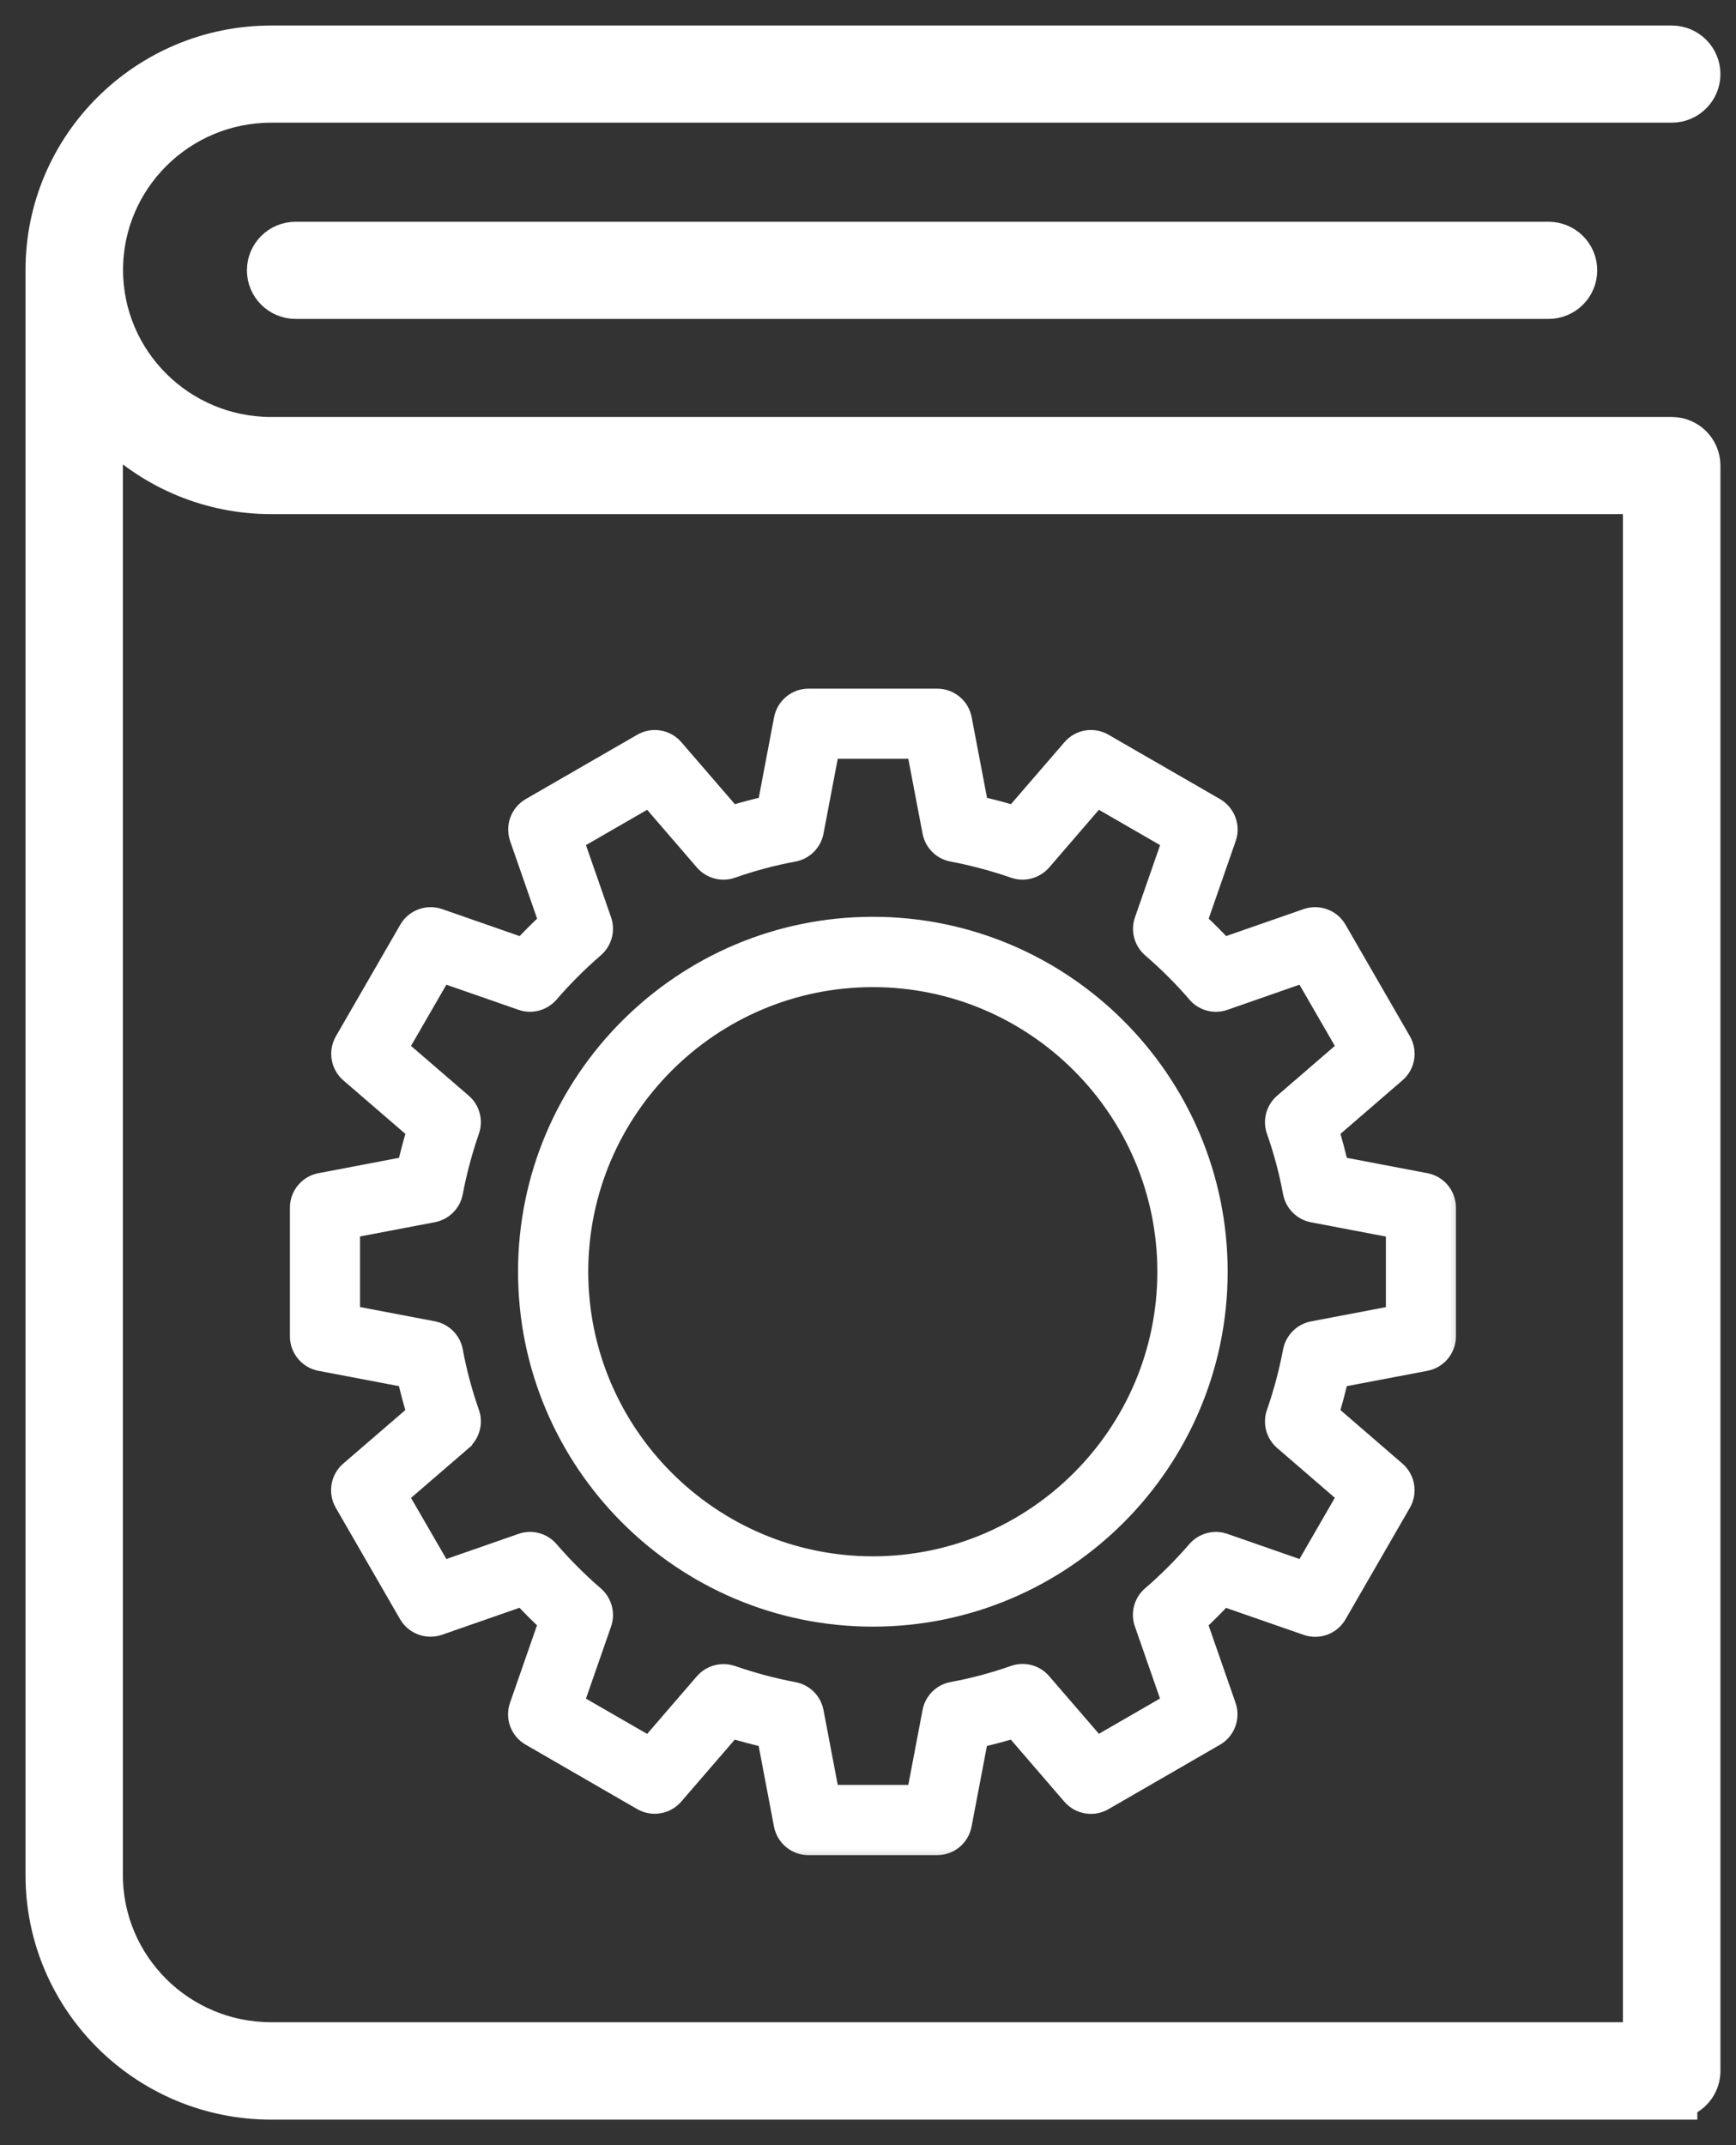
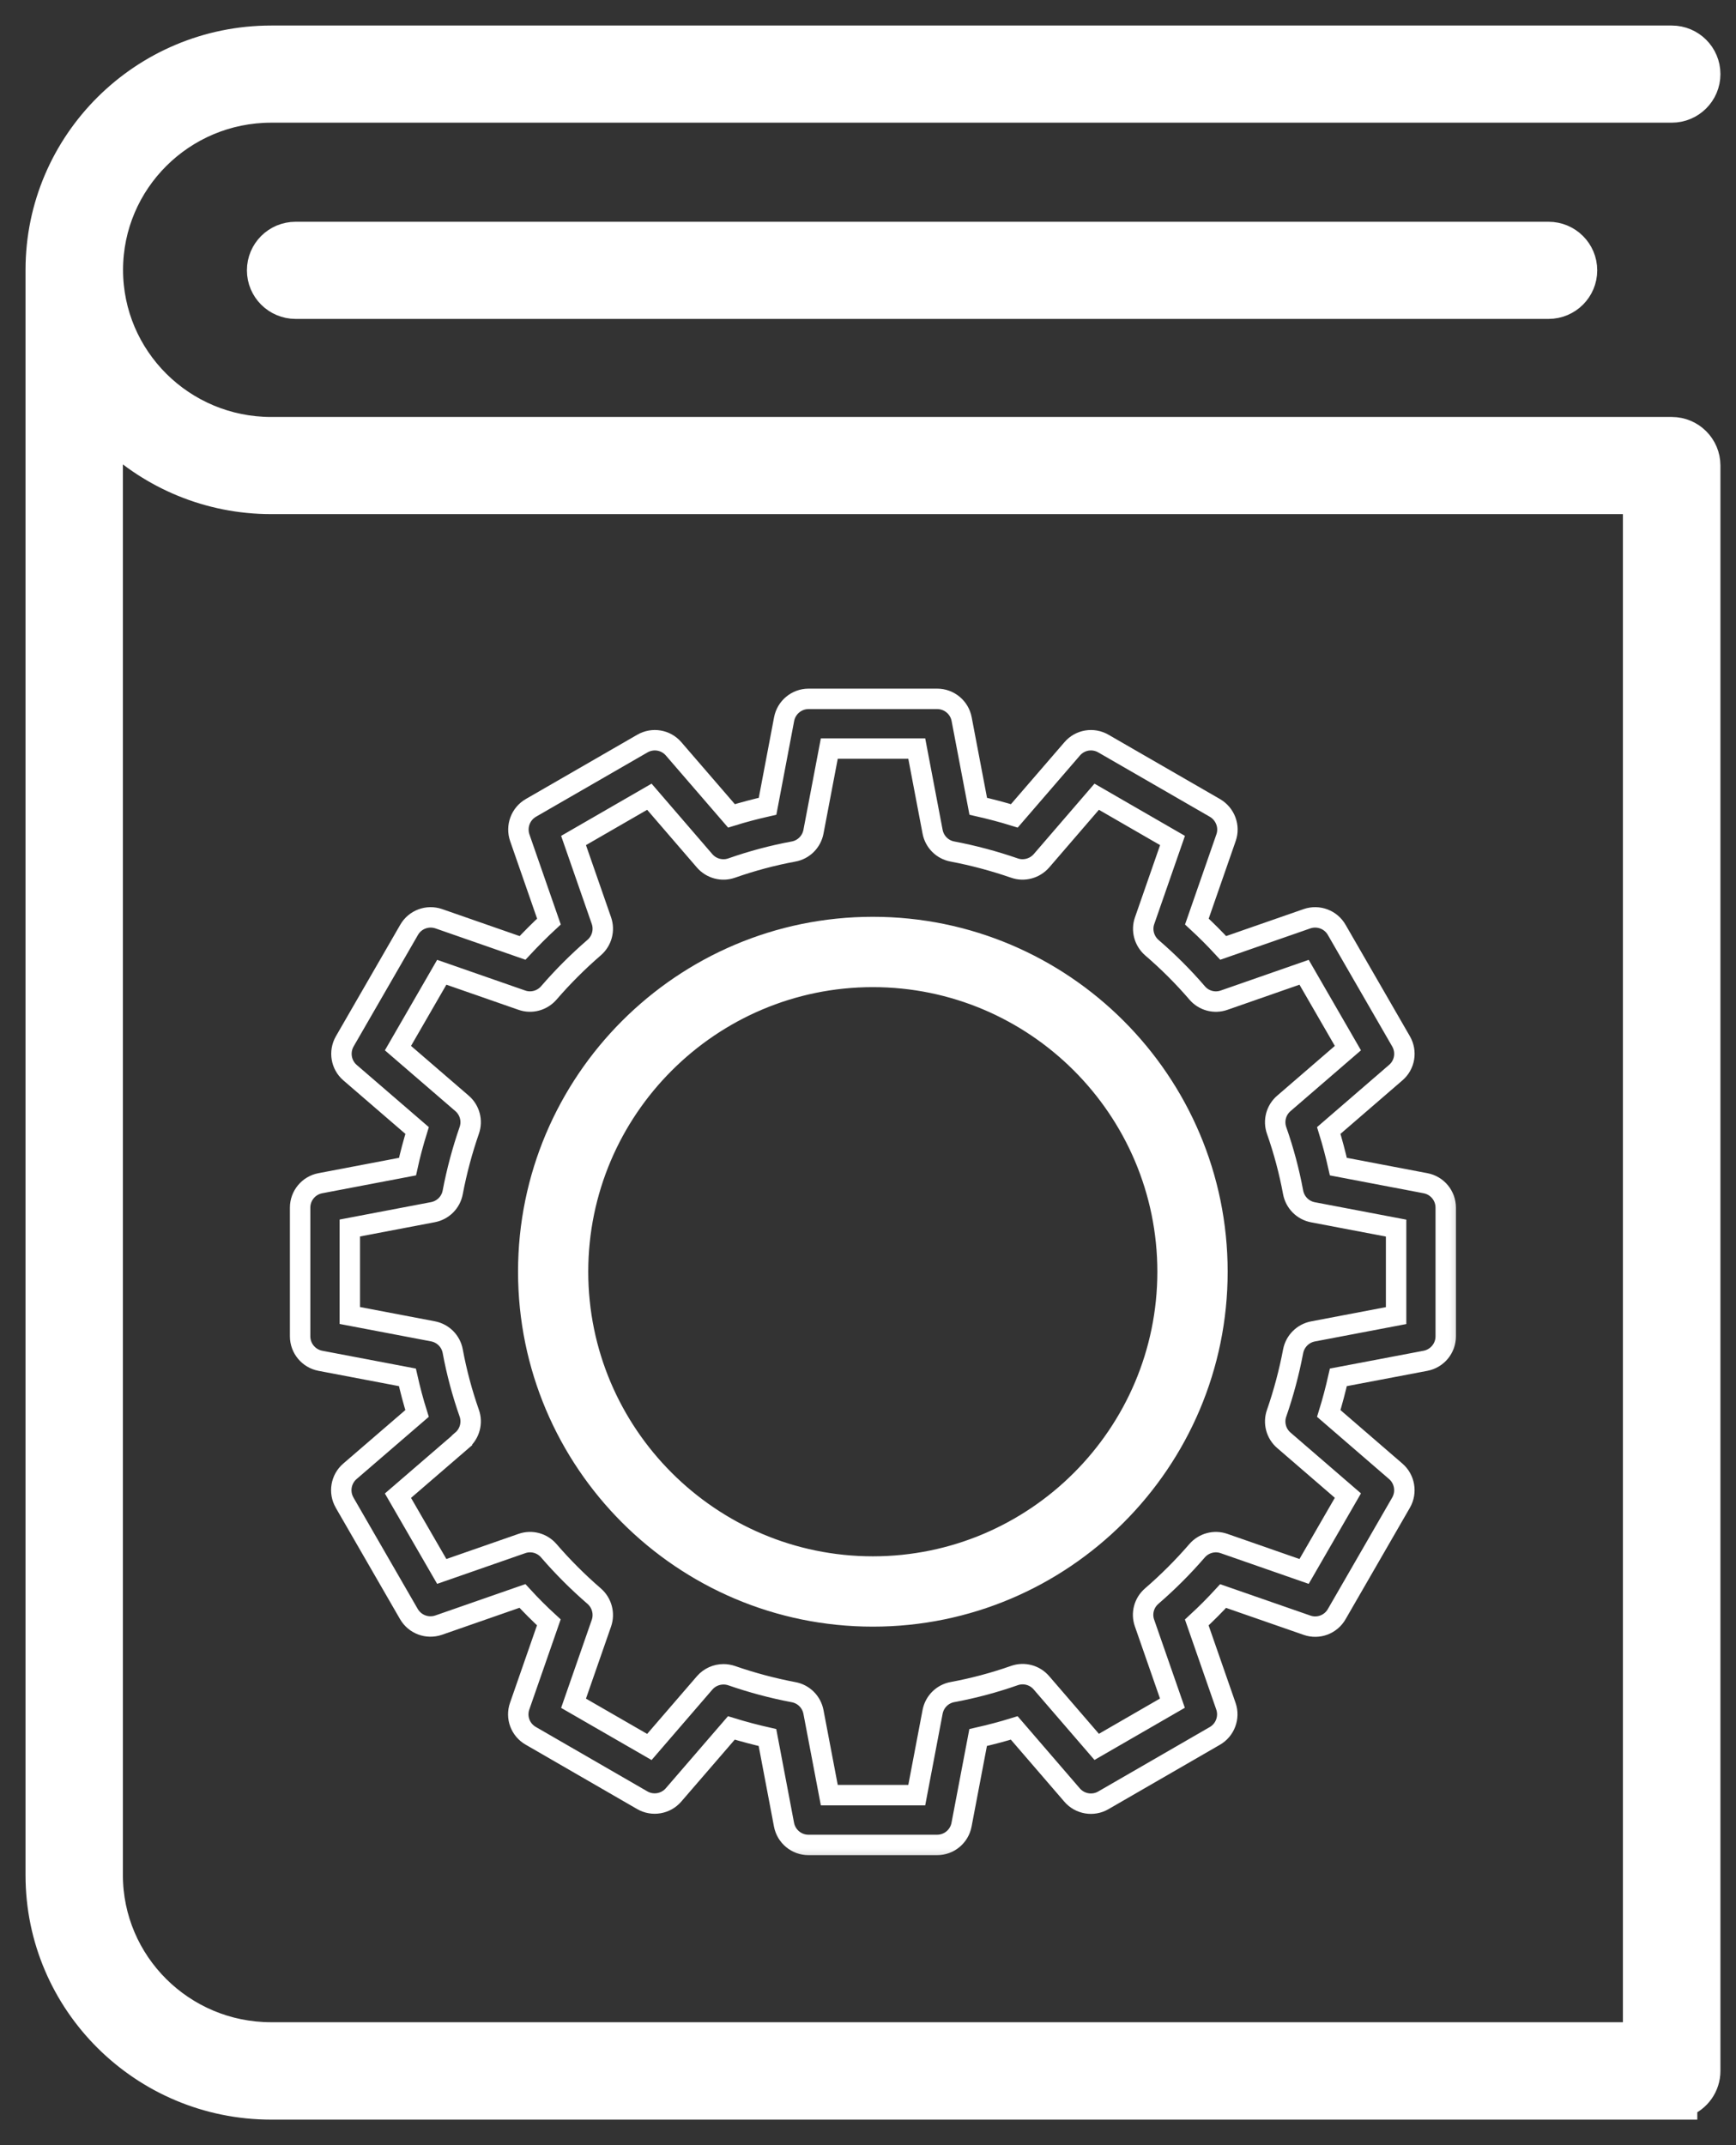
<svg xmlns="http://www.w3.org/2000/svg" fill="none" viewBox="0 0 34 42" height="42" width="34">
  <rect x="0" y="0" width="34" height="42" fill="#333333" stroke="none" />
  <g id="Group 3444">
    <path stroke-width="0.5" stroke="white" fill="white" d="M32.742 41.25H32.992V41.202C33.256 41.101 33.445 40.847 33.445 40.546V9.115C33.445 8.727 33.129 8.414 32.742 8.414H5.311C3.572 8.414 2.16 7.012 2.16 5.284C2.16 3.557 3.572 2.152 5.311 2.152H32.742C33.129 2.152 33.445 1.839 33.445 1.451C33.445 1.062 33.129 0.75 32.742 0.75H5.311C2.797 0.75 0.75 2.783 0.75 5.284V36.716C0.75 39.217 2.797 41.25 5.311 41.25H32.742ZM2.157 36.713V8.553C2.976 9.334 4.089 9.816 5.311 9.816H32.035V39.843H5.308C3.569 39.843 2.157 38.438 2.157 36.713ZM5.789 5.994H30.329C30.716 5.994 31.032 5.681 31.032 5.293C31.032 4.904 30.716 4.592 30.329 4.592H5.789C5.402 4.592 5.086 4.904 5.086 5.293C5.086 5.681 5.402 5.994 5.789 5.994Z" id="Vector" />
    <g id="Group 3442">
      <path stroke-width="0.2" stroke="white" fill="white" d="M17.095 31.748C20.872 31.748 23.944 28.676 23.944 24.899C23.944 21.122 20.872 18.05 17.095 18.05C13.318 18.05 10.246 21.124 10.246 24.899C10.246 28.674 13.318 31.748 17.095 31.748ZM17.095 19.227C20.223 19.227 22.767 21.773 22.767 24.899C22.767 28.025 20.222 30.571 17.095 30.571C13.969 30.571 11.421 28.025 11.421 24.899C11.421 21.773 13.967 19.227 17.095 19.227Z" id="Vector_2" />
      <g id="Vector_3">
        <mask fill="black" height="24" width="24" y="12.683" x="4.878" maskUnits="userSpaceOnUse" id="path-3-outside-1_615_36">
          <rect height="24" width="24" y="12.683" x="4.878" fill="white" />
          <path d="M6.748 29.418L8.008 31.601C8.126 31.804 8.369 31.895 8.592 31.818L10.232 31.247C10.397 31.427 10.569 31.599 10.749 31.764L10.178 33.404C10.1 33.626 10.192 33.87 10.396 33.986L12.578 35.246C12.781 35.364 13.039 35.319 13.191 35.143L14.324 33.831C14.558 33.903 14.793 33.965 15.031 34.019L15.355 35.725C15.399 35.955 15.6 36.122 15.834 36.122H18.354C18.588 36.122 18.789 35.955 18.832 35.725L19.157 34.019C19.394 33.965 19.632 33.903 19.864 33.831L20.997 35.145C21.149 35.322 21.408 35.366 21.61 35.248L23.792 33.988C23.995 33.872 24.086 33.626 24.01 33.406L23.439 31.766C23.618 31.601 23.79 31.429 23.955 31.249L25.598 31.82C25.819 31.898 26.064 31.806 26.18 31.603L27.44 29.42C27.557 29.217 27.512 28.959 27.336 28.807L26.024 27.674C26.096 27.442 26.158 27.205 26.212 26.967L27.918 26.643C28.148 26.599 28.315 26.398 28.315 26.164V23.644C28.315 23.41 28.148 23.209 27.918 23.166L26.212 22.841C26.158 22.602 26.096 22.366 26.024 22.134L27.336 21.001C27.514 20.849 27.557 20.592 27.44 20.389L26.18 18.206C26.064 18.003 25.819 17.912 25.598 17.988L23.957 18.559C23.792 18.38 23.62 18.208 23.441 18.043L24.012 16.402C24.09 16.181 23.997 15.936 23.794 15.818L21.611 14.559C21.408 14.441 21.151 14.484 20.999 14.662L19.866 15.974C19.634 15.902 19.396 15.84 19.159 15.786L18.834 14.08C18.791 13.85 18.589 13.683 18.355 13.683H15.836C15.602 13.683 15.401 13.85 15.357 14.08L15.033 15.786C14.795 15.84 14.558 15.902 14.326 15.974L13.193 14.662C13.04 14.484 12.783 14.441 12.58 14.559L10.397 15.818C10.194 15.936 10.104 16.181 10.18 16.402L10.751 18.043C10.573 18.208 10.401 18.38 10.234 18.559L8.594 17.988C8.372 17.912 8.128 18.003 8.012 18.206L6.752 20.389C6.636 20.592 6.679 20.849 6.855 21.001L8.169 22.134C8.097 22.366 8.033 22.604 7.981 22.841L6.275 23.166C6.045 23.209 5.878 23.41 5.878 23.644V26.164C5.878 26.398 6.045 26.599 6.275 26.643L7.979 26.967C8.033 27.205 8.095 27.442 8.168 27.674L6.853 28.807C6.676 28.959 6.632 29.219 6.75 29.42L6.748 29.418ZM9.049 28.198C9.201 28.068 9.257 27.855 9.19 27.667C9.052 27.274 8.943 26.867 8.867 26.456C8.831 26.258 8.677 26.104 8.479 26.066L6.851 25.756V24.043L8.479 23.733C8.677 23.695 8.831 23.541 8.867 23.343C8.945 22.932 9.054 22.526 9.19 22.133C9.257 21.944 9.201 21.734 9.049 21.603L7.794 20.521L8.652 19.036L10.22 19.582C10.408 19.649 10.618 19.591 10.749 19.44C11.021 19.125 11.318 18.828 11.635 18.554C11.788 18.423 11.844 18.213 11.779 18.025L11.233 16.456L12.718 15.599L13.8 16.854C13.931 17.006 14.143 17.062 14.331 16.995C14.725 16.857 15.13 16.748 15.542 16.672C15.74 16.636 15.894 16.482 15.932 16.284L16.242 14.656H17.955L18.265 16.284C18.303 16.482 18.457 16.636 18.655 16.672C19.066 16.75 19.472 16.859 19.866 16.995C20.054 17.062 20.266 17.004 20.397 16.854L21.479 15.599L22.964 16.456L22.418 18.025C22.351 18.213 22.409 18.423 22.559 18.554C22.875 18.826 23.174 19.123 23.446 19.44C23.576 19.593 23.787 19.649 23.975 19.582L25.541 19.036L26.399 20.521L25.145 21.603C24.992 21.734 24.936 21.944 25.003 22.134C25.141 22.526 25.25 22.934 25.326 23.345C25.364 23.543 25.516 23.697 25.714 23.735L27.343 24.045V25.758L25.714 26.068C25.518 26.106 25.364 26.26 25.326 26.458C25.248 26.869 25.139 27.277 25.003 27.669C24.936 27.857 24.992 28.069 25.145 28.2L26.399 29.282L25.541 30.767L23.974 30.221C23.785 30.154 23.575 30.212 23.444 30.363C23.172 30.678 22.875 30.975 22.558 31.249C22.405 31.38 22.349 31.59 22.416 31.778L22.962 33.346L21.479 34.202L20.397 32.948C20.266 32.795 20.056 32.739 19.866 32.806C19.474 32.944 19.066 33.053 18.655 33.129C18.457 33.165 18.303 33.319 18.265 33.517L17.955 35.147H16.242L15.932 33.519C15.894 33.321 15.74 33.167 15.542 33.131C15.13 33.053 14.723 32.944 14.331 32.808C14.278 32.79 14.224 32.781 14.17 32.781C14.03 32.781 13.894 32.841 13.8 32.95L12.718 34.204L11.233 33.348L11.779 31.78C11.844 31.592 11.788 31.381 11.635 31.249C11.32 30.977 11.023 30.68 10.749 30.363C10.618 30.21 10.408 30.154 10.22 30.221L8.652 30.767L7.794 29.284L9.049 28.202V28.198Z" />
        </mask>
-         <path fill="white" d="M6.748 29.418L8.008 31.601C8.126 31.804 8.369 31.895 8.592 31.818L10.232 31.247C10.397 31.427 10.569 31.599 10.749 31.764L10.178 33.404C10.1 33.626 10.192 33.87 10.396 33.986L12.578 35.246C12.781 35.364 13.039 35.319 13.191 35.143L14.324 33.831C14.558 33.903 14.793 33.965 15.031 34.019L15.355 35.725C15.399 35.955 15.6 36.122 15.834 36.122H18.354C18.588 36.122 18.789 35.955 18.832 35.725L19.157 34.019C19.394 33.965 19.632 33.903 19.864 33.831L20.997 35.145C21.149 35.322 21.408 35.366 21.61 35.248L23.792 33.988C23.995 33.872 24.086 33.626 24.01 33.406L23.439 31.766C23.618 31.601 23.79 31.429 23.955 31.249L25.598 31.82C25.819 31.898 26.064 31.806 26.18 31.603L27.44 29.42C27.557 29.217 27.512 28.959 27.336 28.807L26.024 27.674C26.096 27.442 26.158 27.205 26.212 26.967L27.918 26.643C28.148 26.599 28.315 26.398 28.315 26.164V23.644C28.315 23.41 28.148 23.209 27.918 23.166L26.212 22.841C26.158 22.602 26.096 22.366 26.024 22.134L27.336 21.001C27.514 20.849 27.557 20.592 27.44 20.389L26.18 18.206C26.064 18.003 25.819 17.912 25.598 17.988L23.957 18.559C23.792 18.38 23.62 18.208 23.441 18.043L24.012 16.402C24.09 16.181 23.997 15.936 23.794 15.818L21.611 14.559C21.408 14.441 21.151 14.484 20.999 14.662L19.866 15.974C19.634 15.902 19.396 15.84 19.159 15.786L18.834 14.08C18.791 13.85 18.589 13.683 18.355 13.683H15.836C15.602 13.683 15.401 13.85 15.357 14.08L15.033 15.786C14.795 15.84 14.558 15.902 14.326 15.974L13.193 14.662C13.04 14.484 12.783 14.441 12.58 14.559L10.397 15.818C10.194 15.936 10.104 16.181 10.18 16.402L10.751 18.043C10.573 18.208 10.401 18.38 10.234 18.559L8.594 17.988C8.372 17.912 8.128 18.003 8.012 18.206L6.752 20.389C6.636 20.592 6.679 20.849 6.855 21.001L8.169 22.134C8.097 22.366 8.033 22.604 7.981 22.841L6.275 23.166C6.045 23.209 5.878 23.41 5.878 23.644V26.164C5.878 26.398 6.045 26.599 6.275 26.643L7.979 26.967C8.033 27.205 8.095 27.442 8.168 27.674L6.853 28.807C6.676 28.959 6.632 29.219 6.75 29.42L6.748 29.418ZM9.049 28.198C9.201 28.068 9.257 27.855 9.19 27.667C9.052 27.274 8.943 26.867 8.867 26.456C8.831 26.258 8.677 26.104 8.479 26.066L6.851 25.756V24.043L8.479 23.733C8.677 23.695 8.831 23.541 8.867 23.343C8.945 22.932 9.054 22.526 9.19 22.133C9.257 21.944 9.201 21.734 9.049 21.603L7.794 20.521L8.652 19.036L10.22 19.582C10.408 19.649 10.618 19.591 10.749 19.44C11.021 19.125 11.318 18.828 11.635 18.554C11.788 18.423 11.844 18.213 11.779 18.025L11.233 16.456L12.718 15.599L13.8 16.854C13.931 17.006 14.143 17.062 14.331 16.995C14.725 16.857 15.13 16.748 15.542 16.672C15.74 16.636 15.894 16.482 15.932 16.284L16.242 14.656H17.955L18.265 16.284C18.303 16.482 18.457 16.636 18.655 16.672C19.066 16.75 19.472 16.859 19.866 16.995C20.054 17.062 20.266 17.004 20.397 16.854L21.479 15.599L22.964 16.456L22.418 18.025C22.351 18.213 22.409 18.423 22.559 18.554C22.875 18.826 23.174 19.123 23.446 19.44C23.576 19.593 23.787 19.649 23.975 19.582L25.541 19.036L26.399 20.521L25.145 21.603C24.992 21.734 24.936 21.944 25.003 22.134C25.141 22.526 25.25 22.934 25.326 23.345C25.364 23.543 25.516 23.697 25.714 23.735L27.343 24.045V25.758L25.714 26.068C25.518 26.106 25.364 26.26 25.326 26.458C25.248 26.869 25.139 27.277 25.003 27.669C24.936 27.857 24.992 28.069 25.145 28.2L26.399 29.282L25.541 30.767L23.974 30.221C23.785 30.154 23.575 30.212 23.444 30.363C23.172 30.678 22.875 30.975 22.558 31.249C22.405 31.38 22.349 31.59 22.416 31.778L22.962 33.346L21.479 34.202L20.397 32.948C20.266 32.795 20.056 32.739 19.866 32.806C19.474 32.944 19.066 33.053 18.655 33.129C18.457 33.165 18.303 33.319 18.265 33.517L17.955 35.147H16.242L15.932 33.519C15.894 33.321 15.74 33.167 15.542 33.131C15.13 33.053 14.723 32.944 14.331 32.808C14.278 32.79 14.224 32.781 14.17 32.781C14.03 32.781 13.894 32.841 13.8 32.95L12.718 34.204L11.233 33.348L11.779 31.78C11.844 31.592 11.788 31.381 11.635 31.249C11.32 30.977 11.023 30.68 10.749 30.363C10.618 30.21 10.408 30.154 10.22 30.221L8.652 30.767L7.794 29.284L9.049 28.202V28.198Z" />
        <path mask="url(#path-3-outside-1_615_36)" stroke-width="0.4" stroke="white" d="M6.748 29.418L8.008 31.601C8.126 31.804 8.369 31.895 8.592 31.818L10.232 31.247C10.397 31.427 10.569 31.599 10.749 31.764L10.178 33.404C10.1 33.626 10.192 33.87 10.396 33.986L12.578 35.246C12.781 35.364 13.039 35.319 13.191 35.143L14.324 33.831C14.558 33.903 14.793 33.965 15.031 34.019L15.355 35.725C15.399 35.955 15.6 36.122 15.834 36.122H18.354C18.588 36.122 18.789 35.955 18.832 35.725L19.157 34.019C19.394 33.965 19.632 33.903 19.864 33.831L20.997 35.145C21.149 35.322 21.408 35.366 21.61 35.248L23.792 33.988C23.995 33.872 24.086 33.626 24.01 33.406L23.439 31.766C23.618 31.601 23.79 31.429 23.955 31.249L25.598 31.82C25.819 31.898 26.064 31.806 26.18 31.603L27.44 29.42C27.557 29.217 27.512 28.959 27.336 28.807L26.024 27.674C26.096 27.442 26.158 27.205 26.212 26.967L27.918 26.643C28.148 26.599 28.315 26.398 28.315 26.164V23.644C28.315 23.41 28.148 23.209 27.918 23.166L26.212 22.841C26.158 22.602 26.096 22.366 26.024 22.134L27.336 21.001C27.514 20.849 27.557 20.592 27.44 20.389L26.18 18.206C26.064 18.003 25.819 17.912 25.598 17.988L23.957 18.559C23.792 18.38 23.62 18.208 23.441 18.043L24.012 16.402C24.09 16.181 23.997 15.936 23.794 15.818L21.611 14.559C21.408 14.441 21.151 14.484 20.999 14.662L19.866 15.974C19.634 15.902 19.396 15.84 19.159 15.786L18.834 14.08C18.791 13.85 18.589 13.683 18.355 13.683H15.836C15.602 13.683 15.401 13.85 15.357 14.08L15.033 15.786C14.795 15.84 14.558 15.902 14.326 15.974L13.193 14.662C13.04 14.484 12.783 14.441 12.58 14.559L10.397 15.818C10.194 15.936 10.104 16.181 10.18 16.402L10.751 18.043C10.573 18.208 10.401 18.38 10.234 18.559L8.594 17.988C8.372 17.912 8.128 18.003 8.012 18.206L6.752 20.389C6.636 20.592 6.679 20.849 6.855 21.001L8.169 22.134C8.097 22.366 8.033 22.604 7.981 22.841L6.275 23.166C6.045 23.209 5.878 23.41 5.878 23.644V26.164C5.878 26.398 6.045 26.599 6.275 26.643L7.979 26.967C8.033 27.205 8.095 27.442 8.168 27.674L6.853 28.807C6.676 28.959 6.632 29.219 6.75 29.42L6.748 29.418ZM9.049 28.198C9.201 28.068 9.257 27.855 9.19 27.667C9.052 27.274 8.943 26.867 8.867 26.456C8.831 26.258 8.677 26.104 8.479 26.066L6.851 25.756V24.043L8.479 23.733C8.677 23.695 8.831 23.541 8.867 23.343C8.945 22.932 9.054 22.526 9.19 22.133C9.257 21.944 9.201 21.734 9.049 21.603L7.794 20.521L8.652 19.036L10.22 19.582C10.408 19.649 10.618 19.591 10.749 19.44C11.021 19.125 11.318 18.828 11.635 18.554C11.788 18.423 11.844 18.213 11.779 18.025L11.233 16.456L12.718 15.599L13.8 16.854C13.931 17.006 14.143 17.062 14.331 16.995C14.725 16.857 15.13 16.748 15.542 16.672C15.74 16.636 15.894 16.482 15.932 16.284L16.242 14.656H17.955L18.265 16.284C18.303 16.482 18.457 16.636 18.655 16.672C19.066 16.75 19.472 16.859 19.866 16.995C20.054 17.062 20.266 17.004 20.397 16.854L21.479 15.599L22.964 16.456L22.418 18.025C22.351 18.213 22.409 18.423 22.559 18.554C22.875 18.826 23.174 19.123 23.446 19.44C23.576 19.593 23.787 19.649 23.975 19.582L25.541 19.036L26.399 20.521L25.145 21.603C24.992 21.734 24.936 21.944 25.003 22.134C25.141 22.526 25.25 22.934 25.326 23.345C25.364 23.543 25.516 23.697 25.714 23.735L27.343 24.045V25.758L25.714 26.068C25.518 26.106 25.364 26.26 25.326 26.458C25.248 26.869 25.139 27.277 25.003 27.669C24.936 27.857 24.992 28.069 25.145 28.2L26.399 29.282L25.541 30.767L23.974 30.221C23.785 30.154 23.575 30.212 23.444 30.363C23.172 30.678 22.875 30.975 22.558 31.249C22.405 31.38 22.349 31.59 22.416 31.778L22.962 33.346L21.479 34.202L20.397 32.948C20.266 32.795 20.056 32.739 19.866 32.806C19.474 32.944 19.066 33.053 18.655 33.129C18.457 33.165 18.303 33.319 18.265 33.517L17.955 35.147H16.242L15.932 33.519C15.894 33.321 15.74 33.167 15.542 33.131C15.13 33.053 14.723 32.944 14.331 32.808C14.278 32.79 14.224 32.781 14.17 32.781C14.03 32.781 13.894 32.841 13.8 32.95L12.718 34.204L11.233 33.348L11.779 31.78C11.844 31.592 11.788 31.381 11.635 31.249C11.32 30.977 11.023 30.68 10.749 30.363C10.618 30.21 10.408 30.154 10.22 30.221L8.652 30.767L7.794 29.284L9.049 28.202V28.198Z" />
      </g>
    </g>
  </g>
</svg>